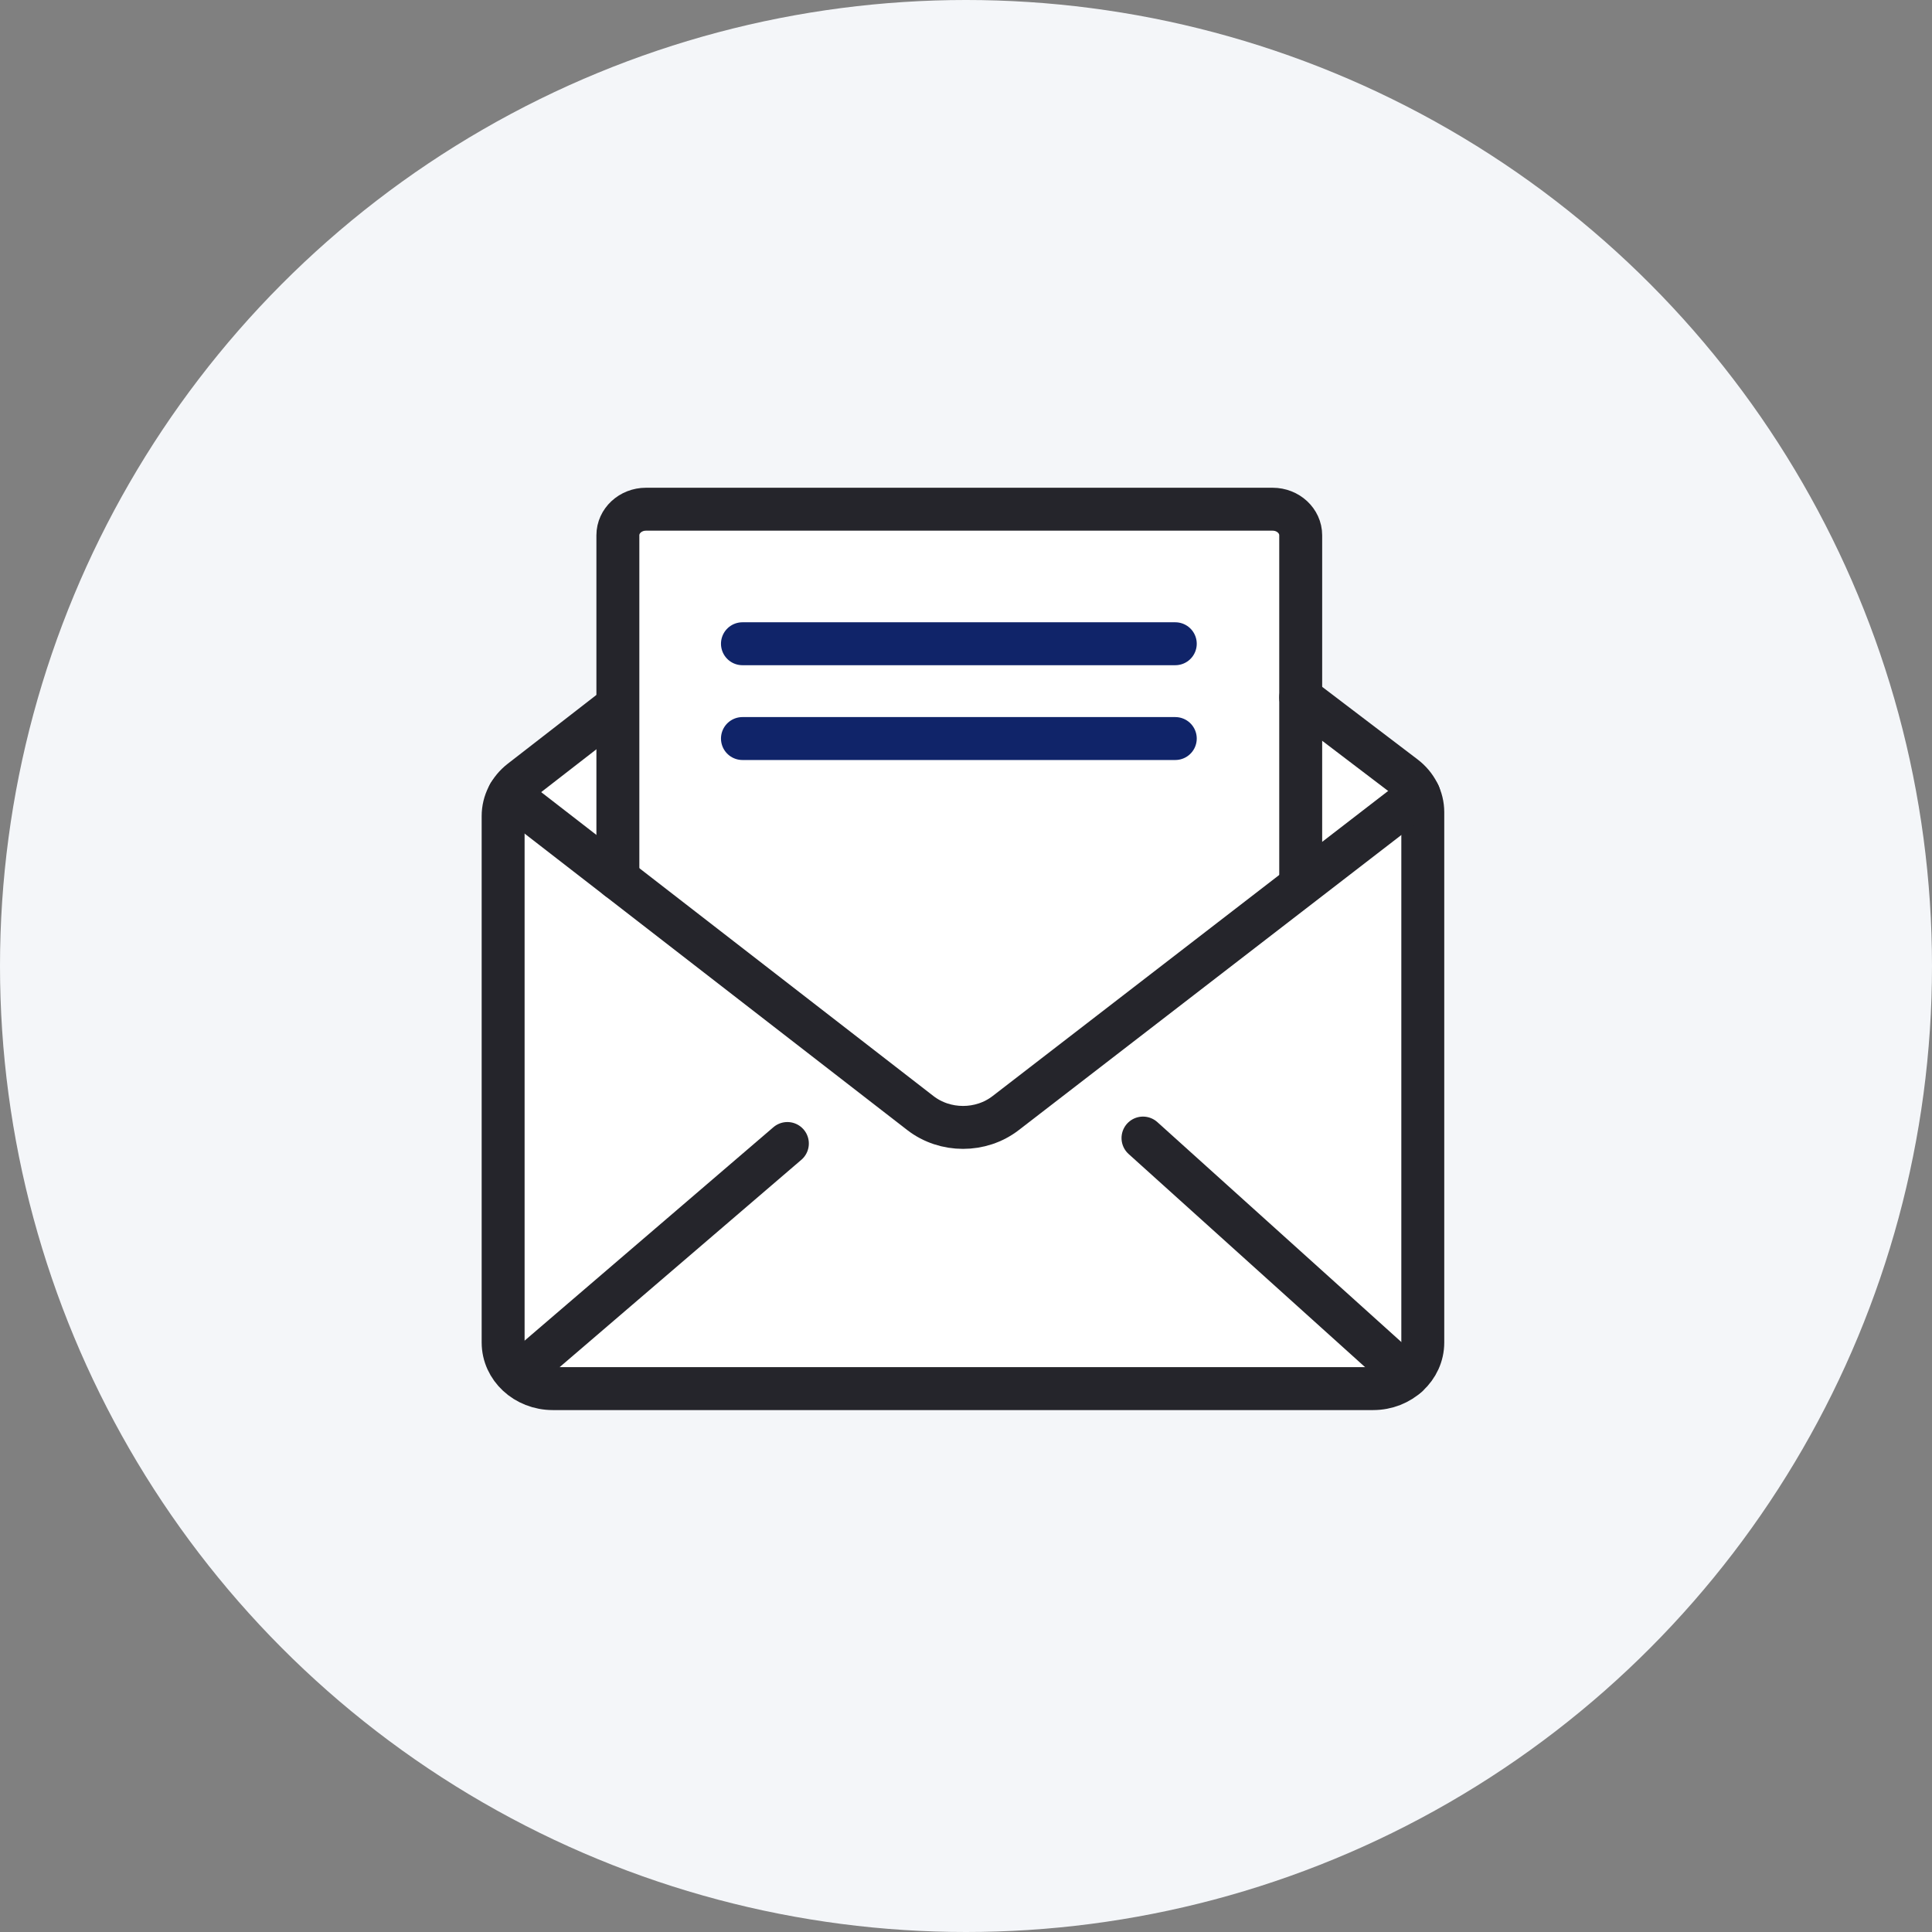
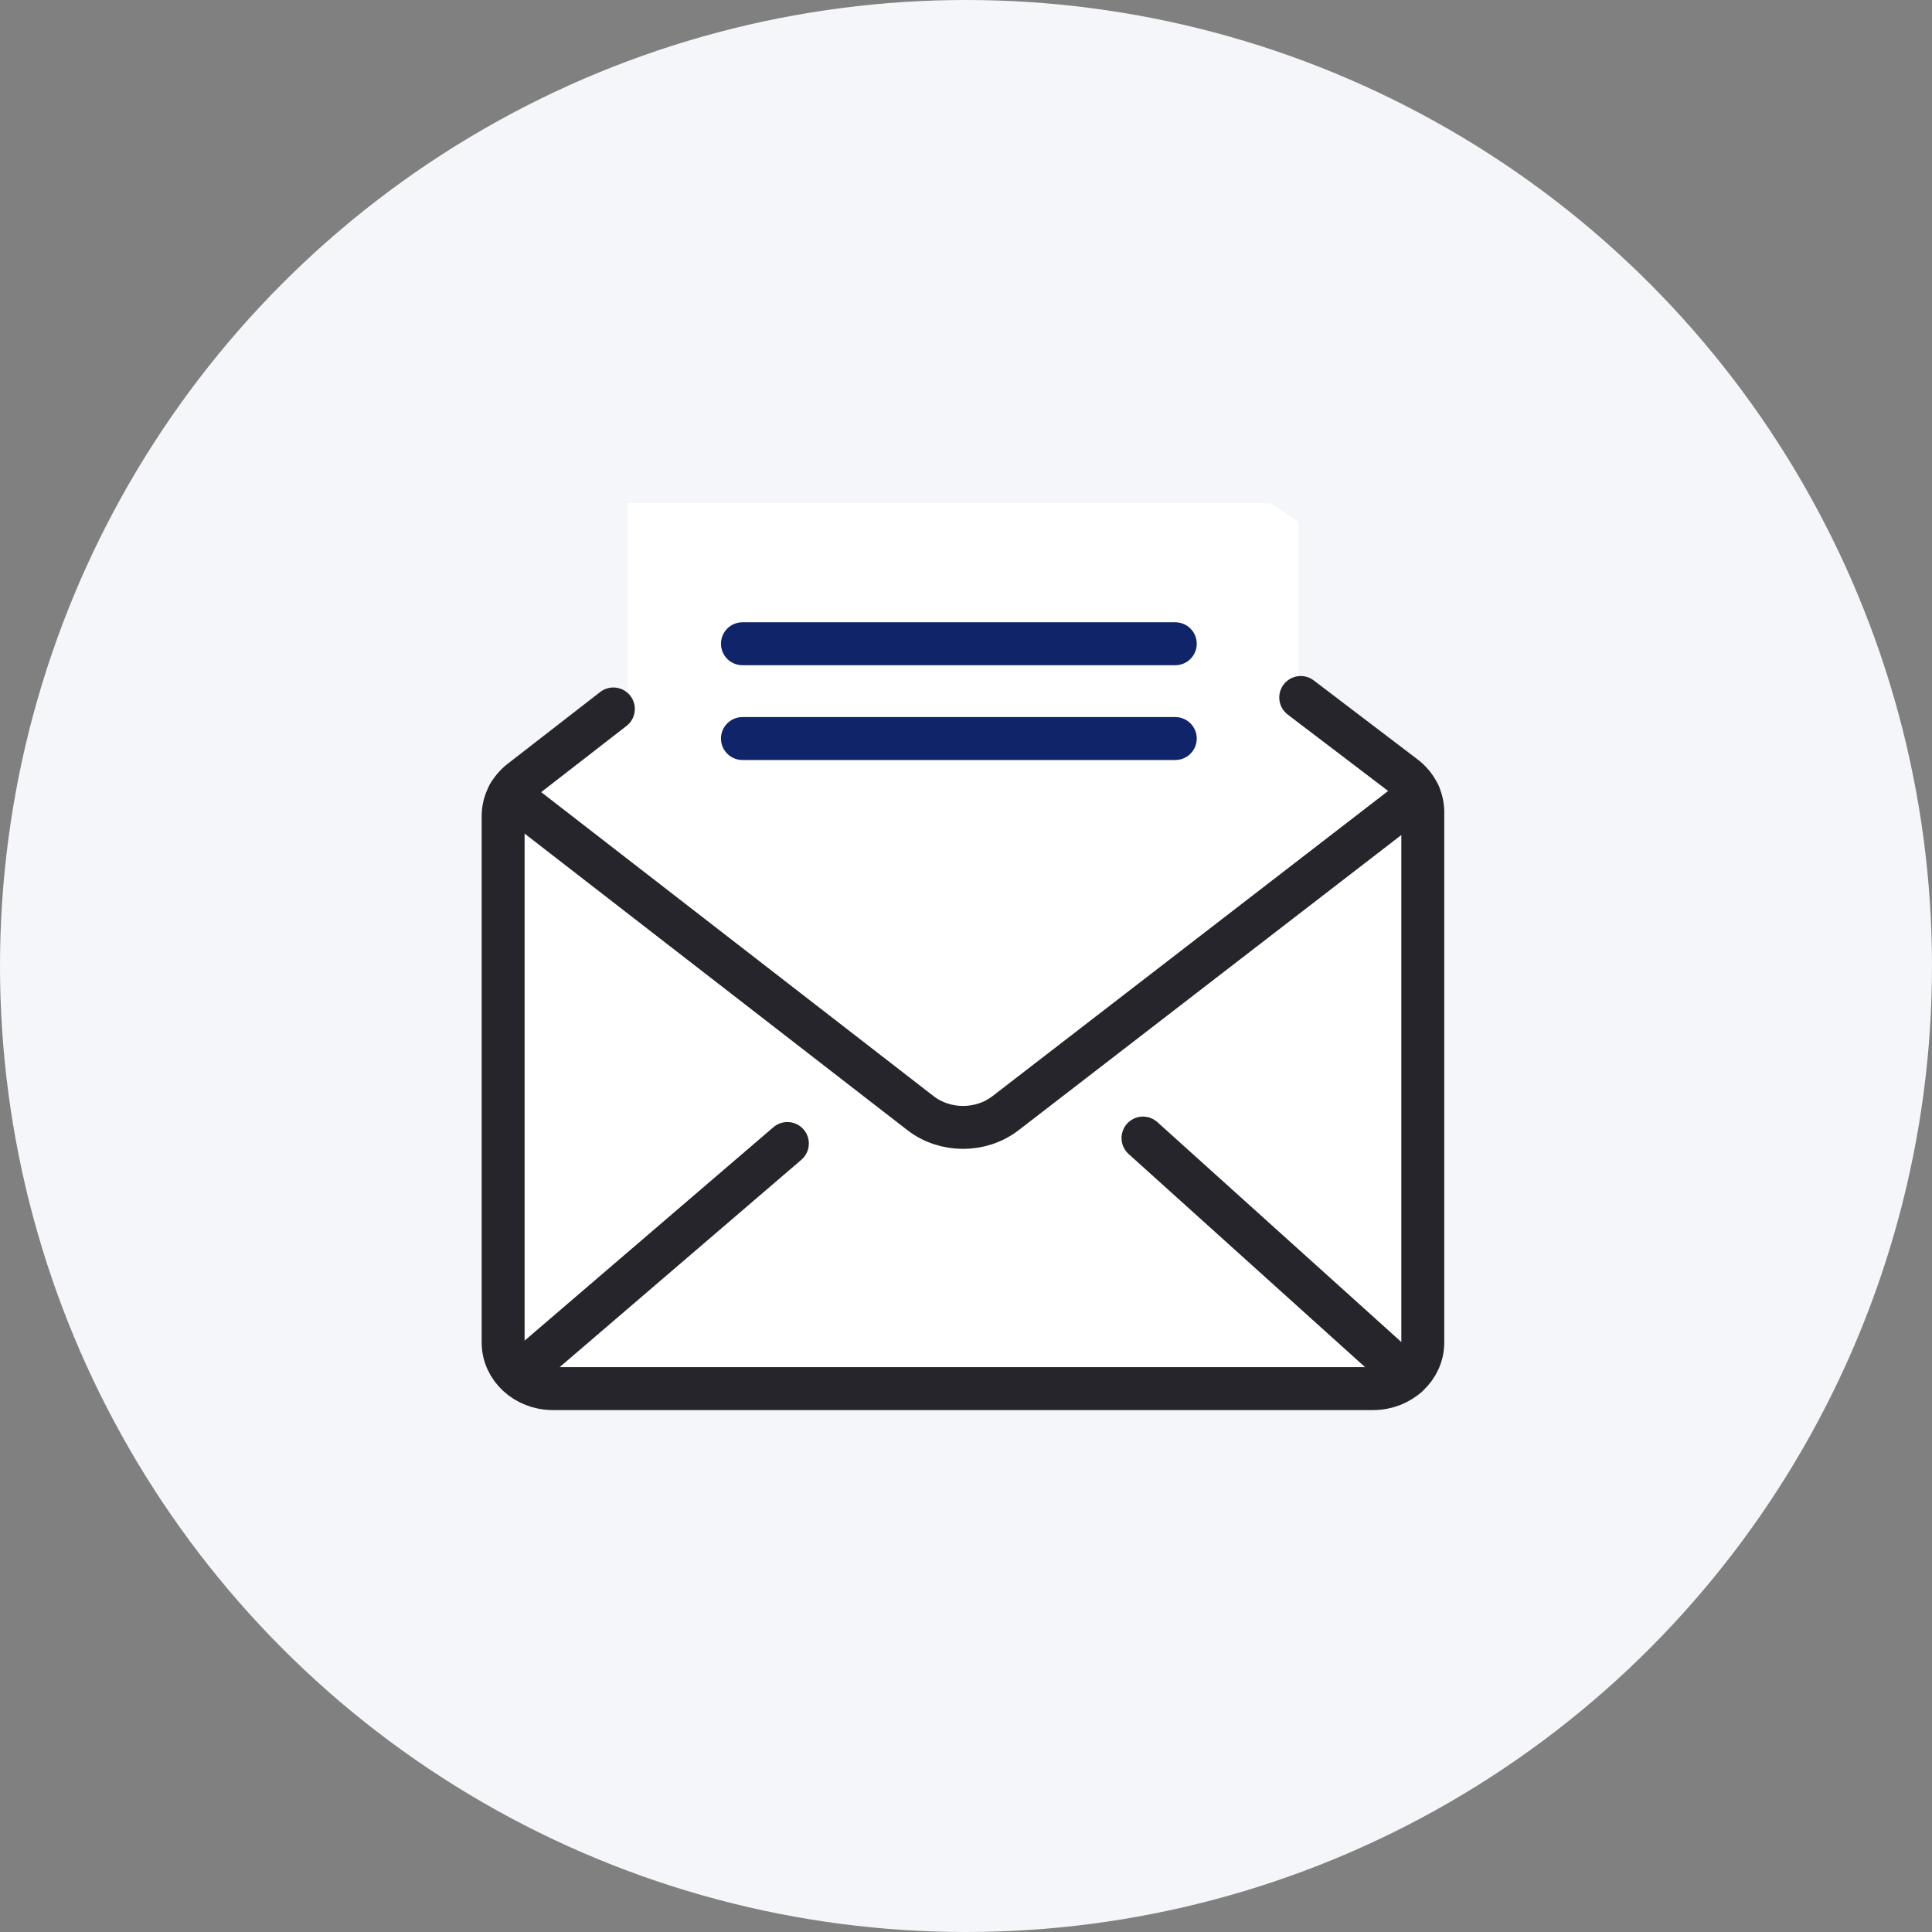
<svg xmlns="http://www.w3.org/2000/svg" width="90" height="90" viewBox="0 0 90 90" fill="none">
  <rect x="0" y="0" width="90" height="90" fill="#808080" stroke="none" />
  <circle cx="45" cy="45" r="45" fill="#F4F6F9" />
  <path d="M23.581 63.819V37.332L29.226 32.99V23.438H59.186L60.489 24.306V32.99L64.397 35.595L66.134 37.332V62.951L64.397 64.688H24.884L23.581 63.819Z" fill="white" />
  <path d="M28.573 33.026L24.268 36.366C23.741 36.774 23.438 37.377 23.438 38.014V62.539C23.438 63.725 24.474 64.687 25.752 64.687H63.965C65.242 64.687 66.279 63.725 66.279 62.539V37.834C66.279 37.191 65.968 36.581 65.432 36.173L60.593 32.492" stroke="#25252B" stroke-width="2" stroke-miterlimit="10" stroke-linecap="round" />
  <path d="M23.71 37.003L42.872 51.849C44.023 52.741 45.695 52.743 46.848 51.852L66.099 37.003" stroke="#25252B" stroke-width="2" stroke-miterlimit="10" stroke-linecap="round" />
  <path d="M24.335 63.858L36.679 53.269" stroke="#25252B" stroke-width="2" stroke-miterlimit="10" stroke-linecap="round" />
  <path d="M53.245 53.015L65.547 64.104" stroke="#25252B" stroke-width="2" stroke-miterlimit="10" stroke-linecap="round" />
-   <path d="M28.783 40.932V24.935C28.783 24.265 29.369 23.721 30.092 23.721H59.283C60.005 23.721 60.592 24.265 60.592 24.935V41.216" stroke="#25252B" stroke-width="2" stroke-miterlimit="10" stroke-linecap="round" />
  <path d="M34.586 29.988H54.749" stroke="#102469" stroke-width="2" stroke-miterlimit="10" stroke-linecap="round" />
  <path d="M34.586 34.404H54.749" stroke="#102469" stroke-width="2" stroke-miterlimit="10" stroke-linecap="round" />
</svg>